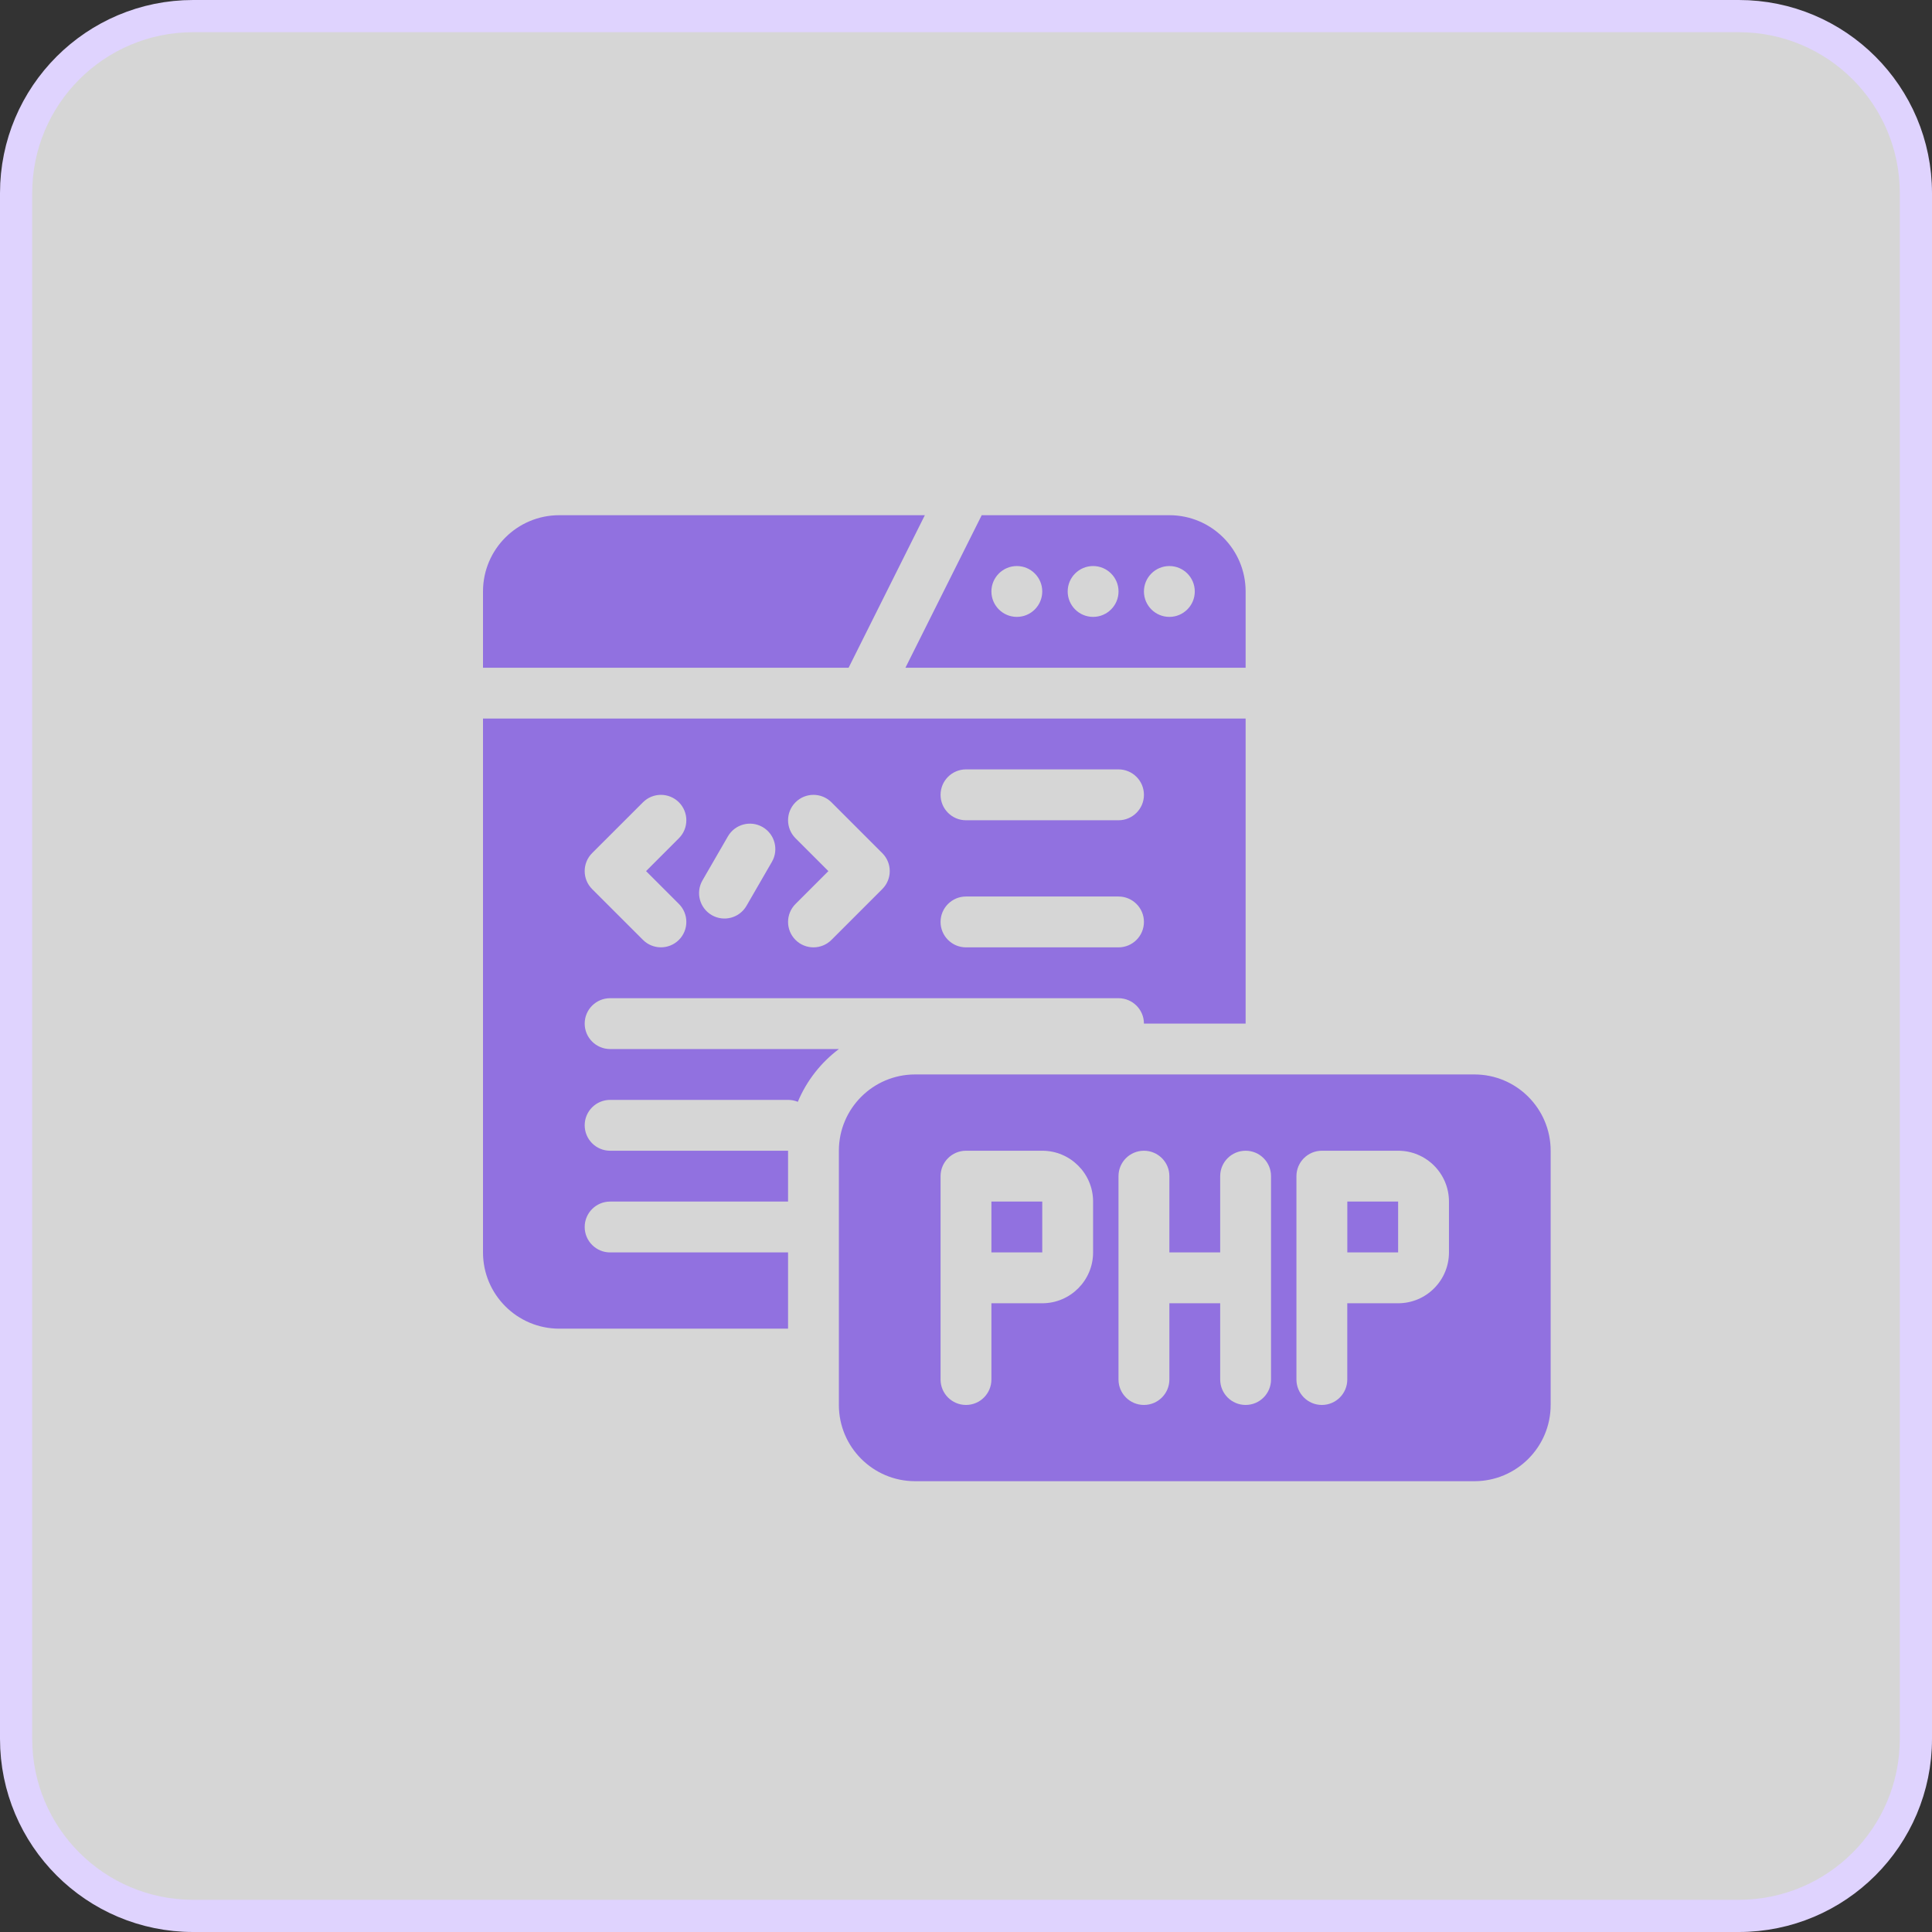
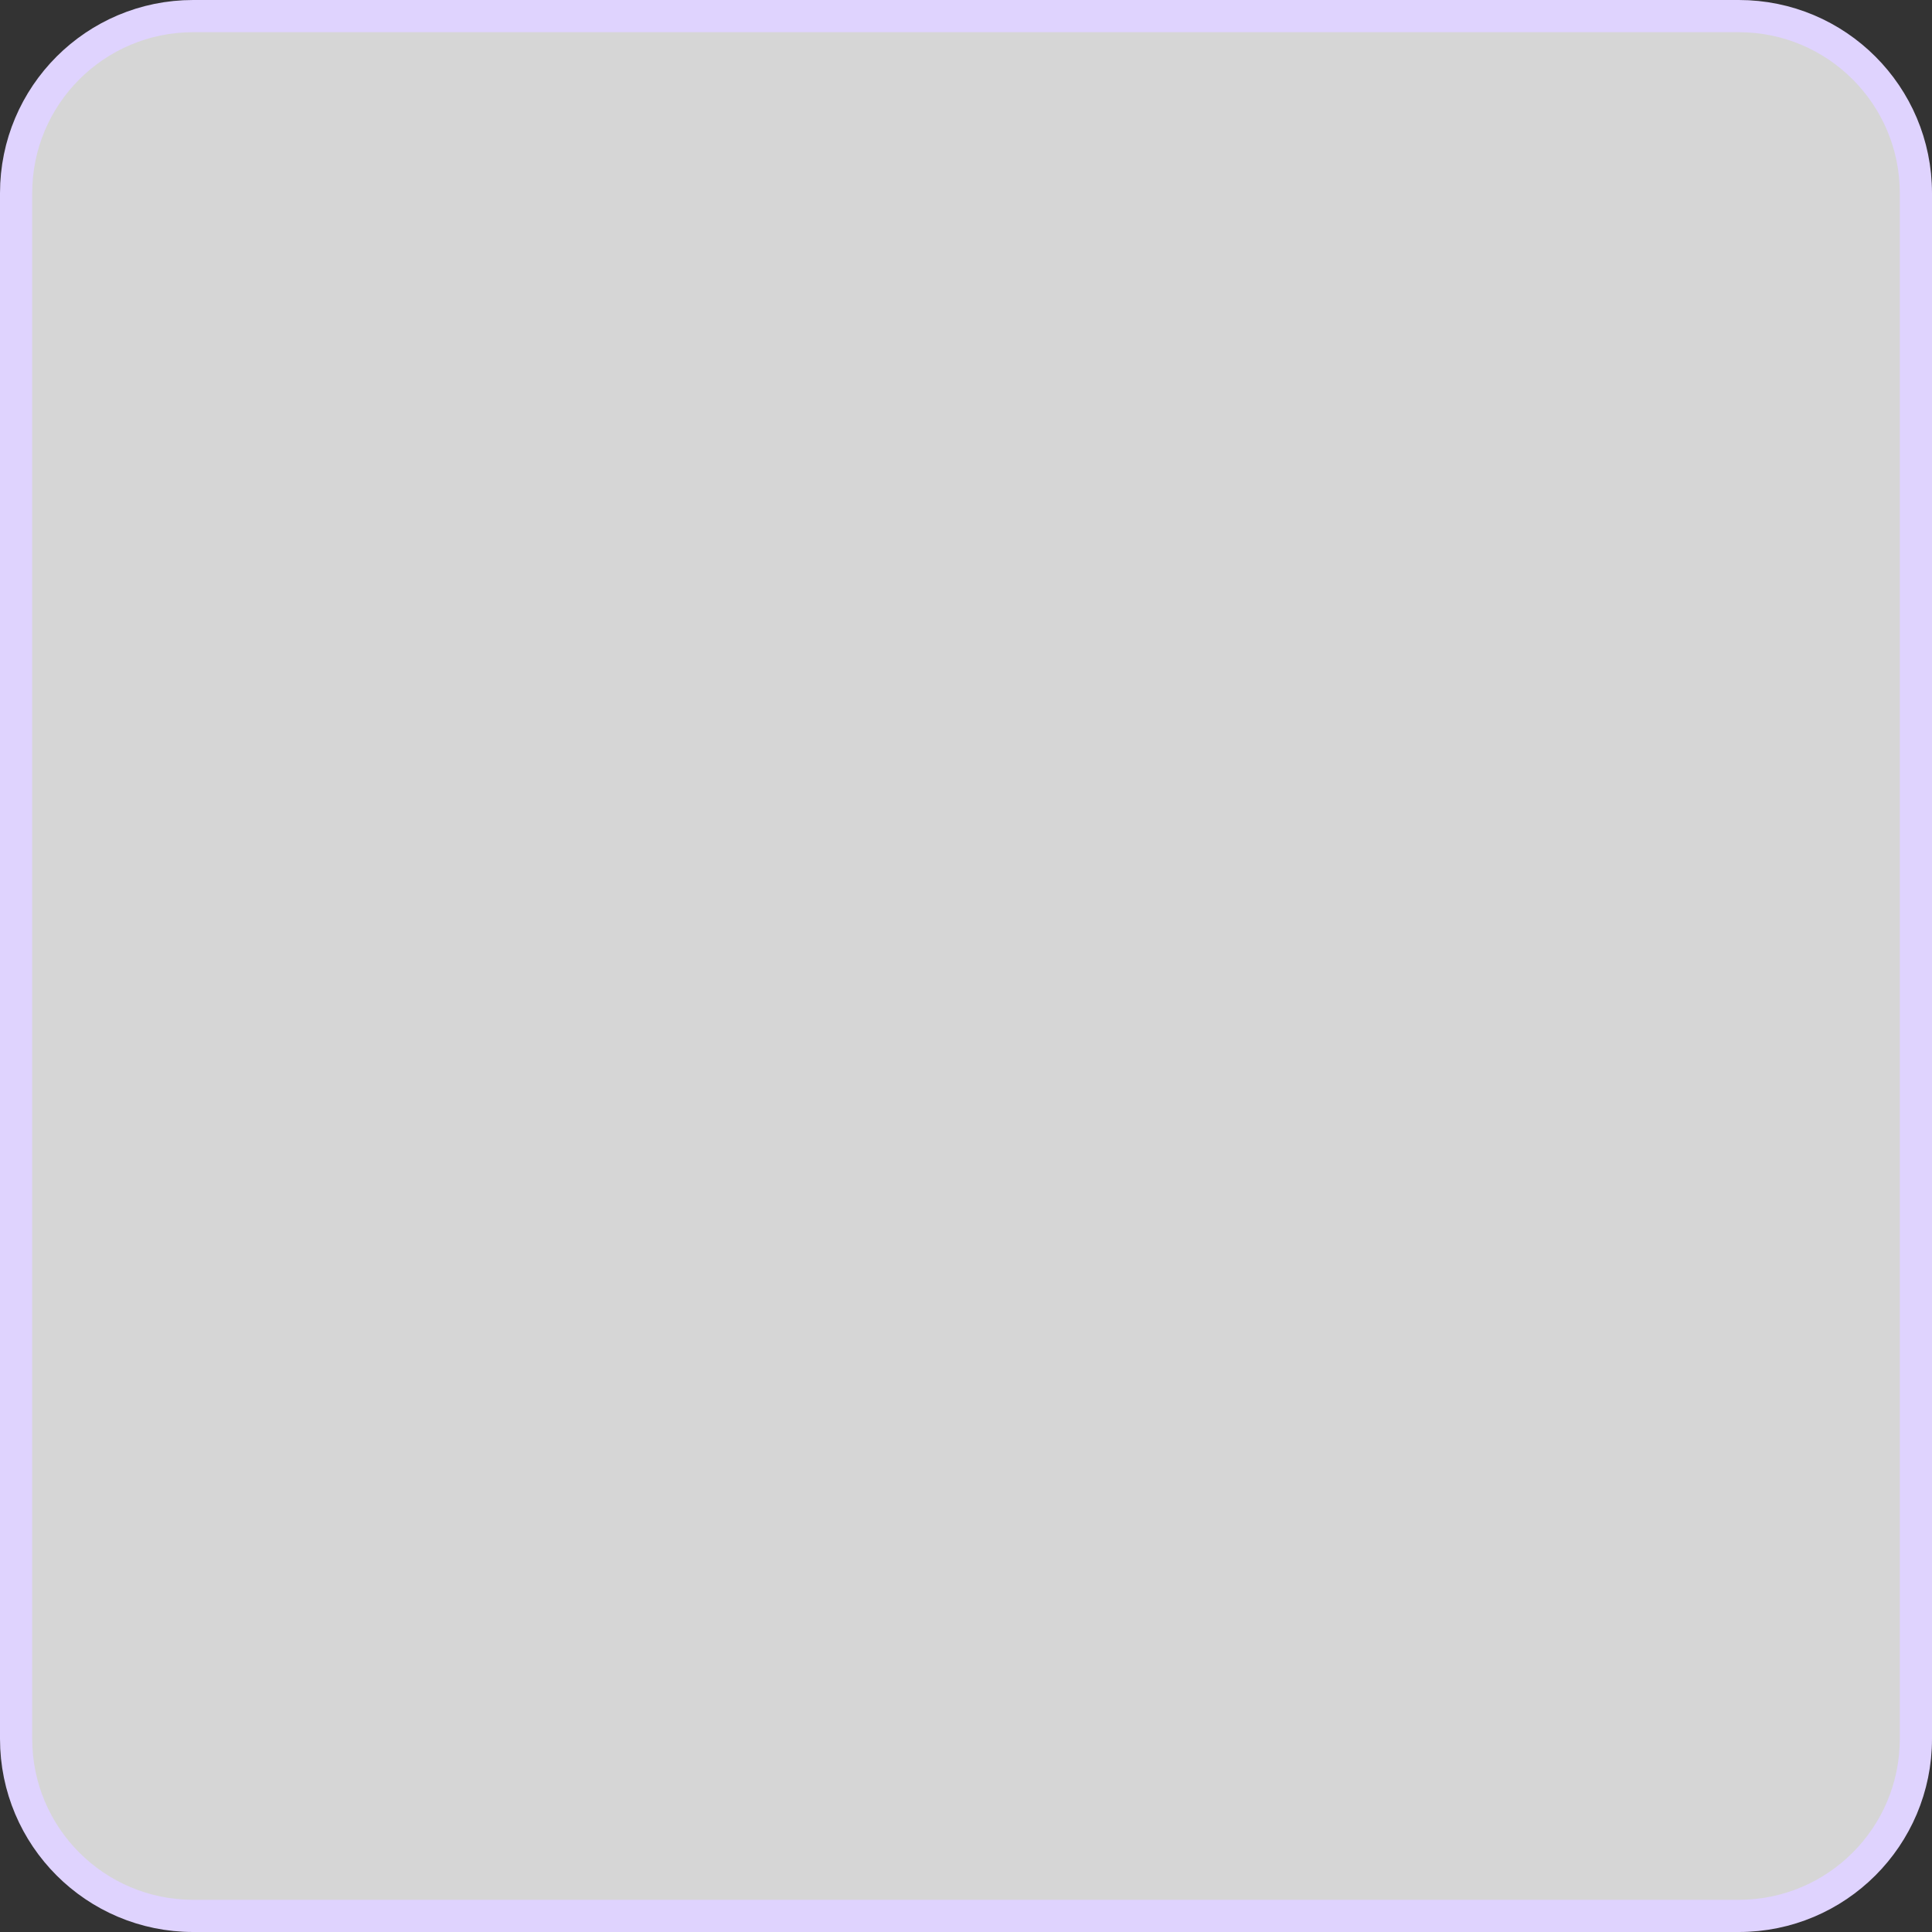
<svg xmlns="http://www.w3.org/2000/svg" width="60" height="60" viewBox="0 0 60 60" fill="none">
  <rect x="0" y="0" width="60" height="60" fill="#333333" stroke="none" />
  <path d="M54 0.5H6C2.962 0.5 0.5 2.962 0.5 6V54C0.5 57.038 2.962 59.5 6 59.5H54C57.038 59.5 59.5 57.038 59.5 54V6C59.5 2.962 57.038 0.5 54 0.5Z" fill="white" fill-opacity="0.8" stroke="#DFD3FE" />
-   <path fill-rule="evenodd" clip-rule="evenodd" d="M48.157 35.737C48.157 34.429 47.096 33.368 45.789 33.368H28.42C27.113 33.368 26.052 34.429 26.052 35.737V43.632C26.052 44.939 27.113 46 28.42 46H45.789C47.096 46 48.157 44.939 48.157 43.632V35.737ZM41.841 40.474H43.42C44.292 40.474 44.999 39.766 44.999 38.895V37.316C44.999 36.444 44.292 35.737 43.42 35.737H41.052C40.616 35.737 40.262 36.091 40.262 36.527V42.842C40.262 43.278 40.616 43.632 41.052 43.632C41.488 43.632 41.841 43.278 41.841 42.842V40.474ZM30.789 40.474H32.368C33.239 40.474 33.947 39.766 33.947 38.895V37.316C33.947 36.444 33.239 35.737 32.368 35.737H30C29.564 35.737 29.21 36.091 29.21 36.527V42.842C29.21 43.278 29.564 43.632 30 43.632C30.436 43.632 30.789 43.278 30.789 42.842V40.474ZM37.894 40.474V42.842C37.894 43.278 38.248 43.632 38.684 43.632C39.12 43.632 39.473 43.278 39.473 42.842V36.526C39.473 36.09 39.12 35.737 38.684 35.737C38.248 35.737 37.894 36.09 37.894 36.526V38.895H36.316V36.526C36.316 36.09 35.962 35.737 35.526 35.737C35.09 35.737 34.736 36.09 34.736 36.526V42.842C34.736 43.278 35.09 43.632 35.526 43.632C35.962 43.632 36.316 43.278 36.316 42.842V40.474H37.894ZM24.474 38.895H18.947C18.512 38.895 18.158 38.541 18.158 38.105C18.158 37.669 18.512 37.316 18.947 37.316H24.474V35.737H18.947C18.512 35.737 18.158 35.383 18.158 34.947C18.158 34.511 18.512 34.158 18.947 34.158H24.474C24.581 34.158 24.684 34.179 24.777 34.218C25.05 33.564 25.494 32.999 26.053 32.579H18.948C18.512 32.579 18.158 32.225 18.158 31.789C18.158 31.353 18.512 31 18.948 31H34.736C35.172 31 35.526 31.353 35.526 31.789H38.684V22.316H15V38.894C15 40.202 16.061 41.263 17.369 41.263H24.474V38.894L24.474 38.895ZM30.789 37.316V38.895H32.368V37.316H30.789ZM41.842 37.316V38.895H43.42V37.316H41.842ZM30 29.421H34.736C35.172 29.421 35.526 29.067 35.526 28.631C35.526 28.196 35.172 27.842 34.736 27.842H30C29.564 27.842 29.21 28.196 29.21 28.631C29.21 29.067 29.564 29.421 30 29.421ZM21.084 28.073L20.064 27.053L21.084 26.032C21.392 25.724 21.392 25.224 21.084 24.916C20.776 24.608 20.276 24.608 19.968 24.916L18.389 26.494C18.081 26.802 18.081 27.303 18.389 27.611L19.968 29.189C20.276 29.497 20.776 29.497 21.084 29.189C21.392 28.881 21.392 28.381 21.084 28.073V28.073ZM25.821 29.19L27.4 27.611C27.709 27.303 27.709 26.803 27.4 26.495L25.821 24.916C25.513 24.608 25.013 24.608 24.705 24.916C24.397 25.224 24.397 25.724 24.705 26.032L25.726 27.053L24.705 28.074C24.397 28.382 24.397 28.882 24.705 29.19C25.013 29.498 25.513 29.498 25.821 29.19V29.19ZM22.606 25.974L21.816 27.341C21.598 27.719 21.727 28.202 22.105 28.42C22.482 28.638 22.965 28.509 23.183 28.131L23.973 26.764C24.191 26.386 24.061 25.903 23.684 25.685C23.307 25.467 22.824 25.597 22.606 25.974ZM30 25.474H34.736C35.172 25.474 35.526 25.12 35.526 24.684C35.526 24.248 35.172 23.894 34.736 23.894H30C29.564 23.894 29.21 24.248 29.21 24.684C29.21 25.12 29.564 25.474 30 25.474ZM28.722 16H17.368C16.061 16 15 17.061 15 18.368V20.737H26.354L28.722 16ZM30.488 16L28.119 20.737H38.684V18.368C38.684 17.061 37.623 16 36.315 16H30.488ZM33.947 17.579C33.511 17.579 33.158 17.933 33.158 18.368C33.158 18.804 33.511 19.158 33.947 19.158C34.383 19.158 34.737 18.804 34.737 18.368C34.737 17.933 34.383 17.579 33.947 17.579ZM31.579 17.579C31.143 17.579 30.789 17.933 30.789 18.368C30.789 18.804 31.143 19.158 31.579 19.158C32.015 19.158 32.368 18.804 32.368 18.368C32.368 17.933 32.015 17.579 31.579 17.579ZM36.316 17.579C35.88 17.579 35.526 17.933 35.526 18.368C35.526 18.804 35.88 19.158 36.316 19.158C36.751 19.158 37.105 18.804 37.105 18.368C37.105 17.933 36.751 17.579 36.316 17.579Z" fill="#9171E0" />
</svg>